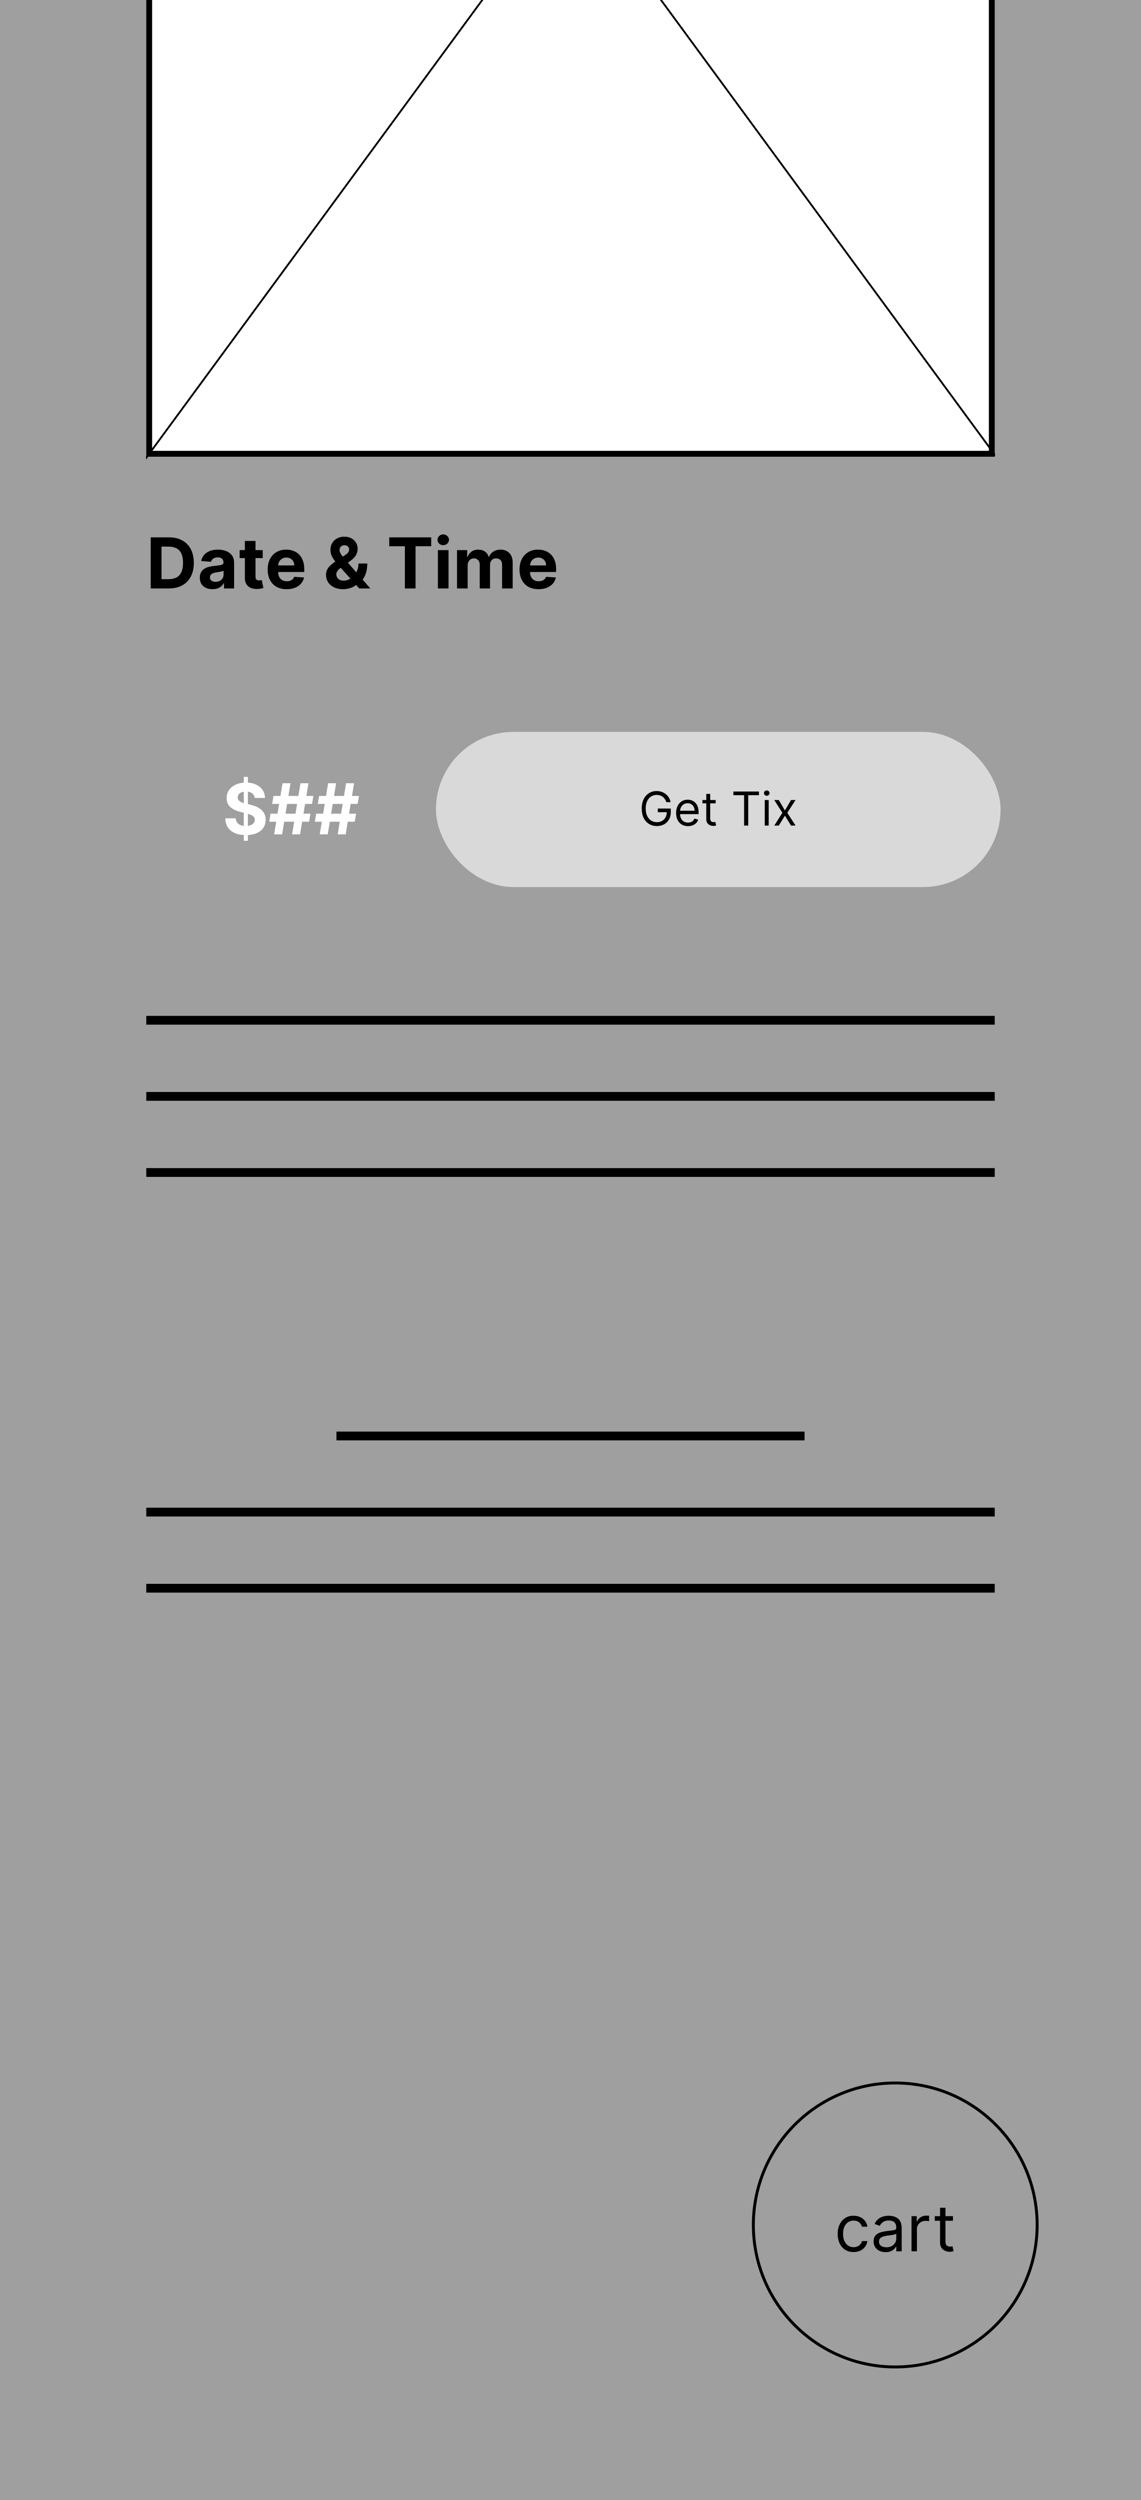
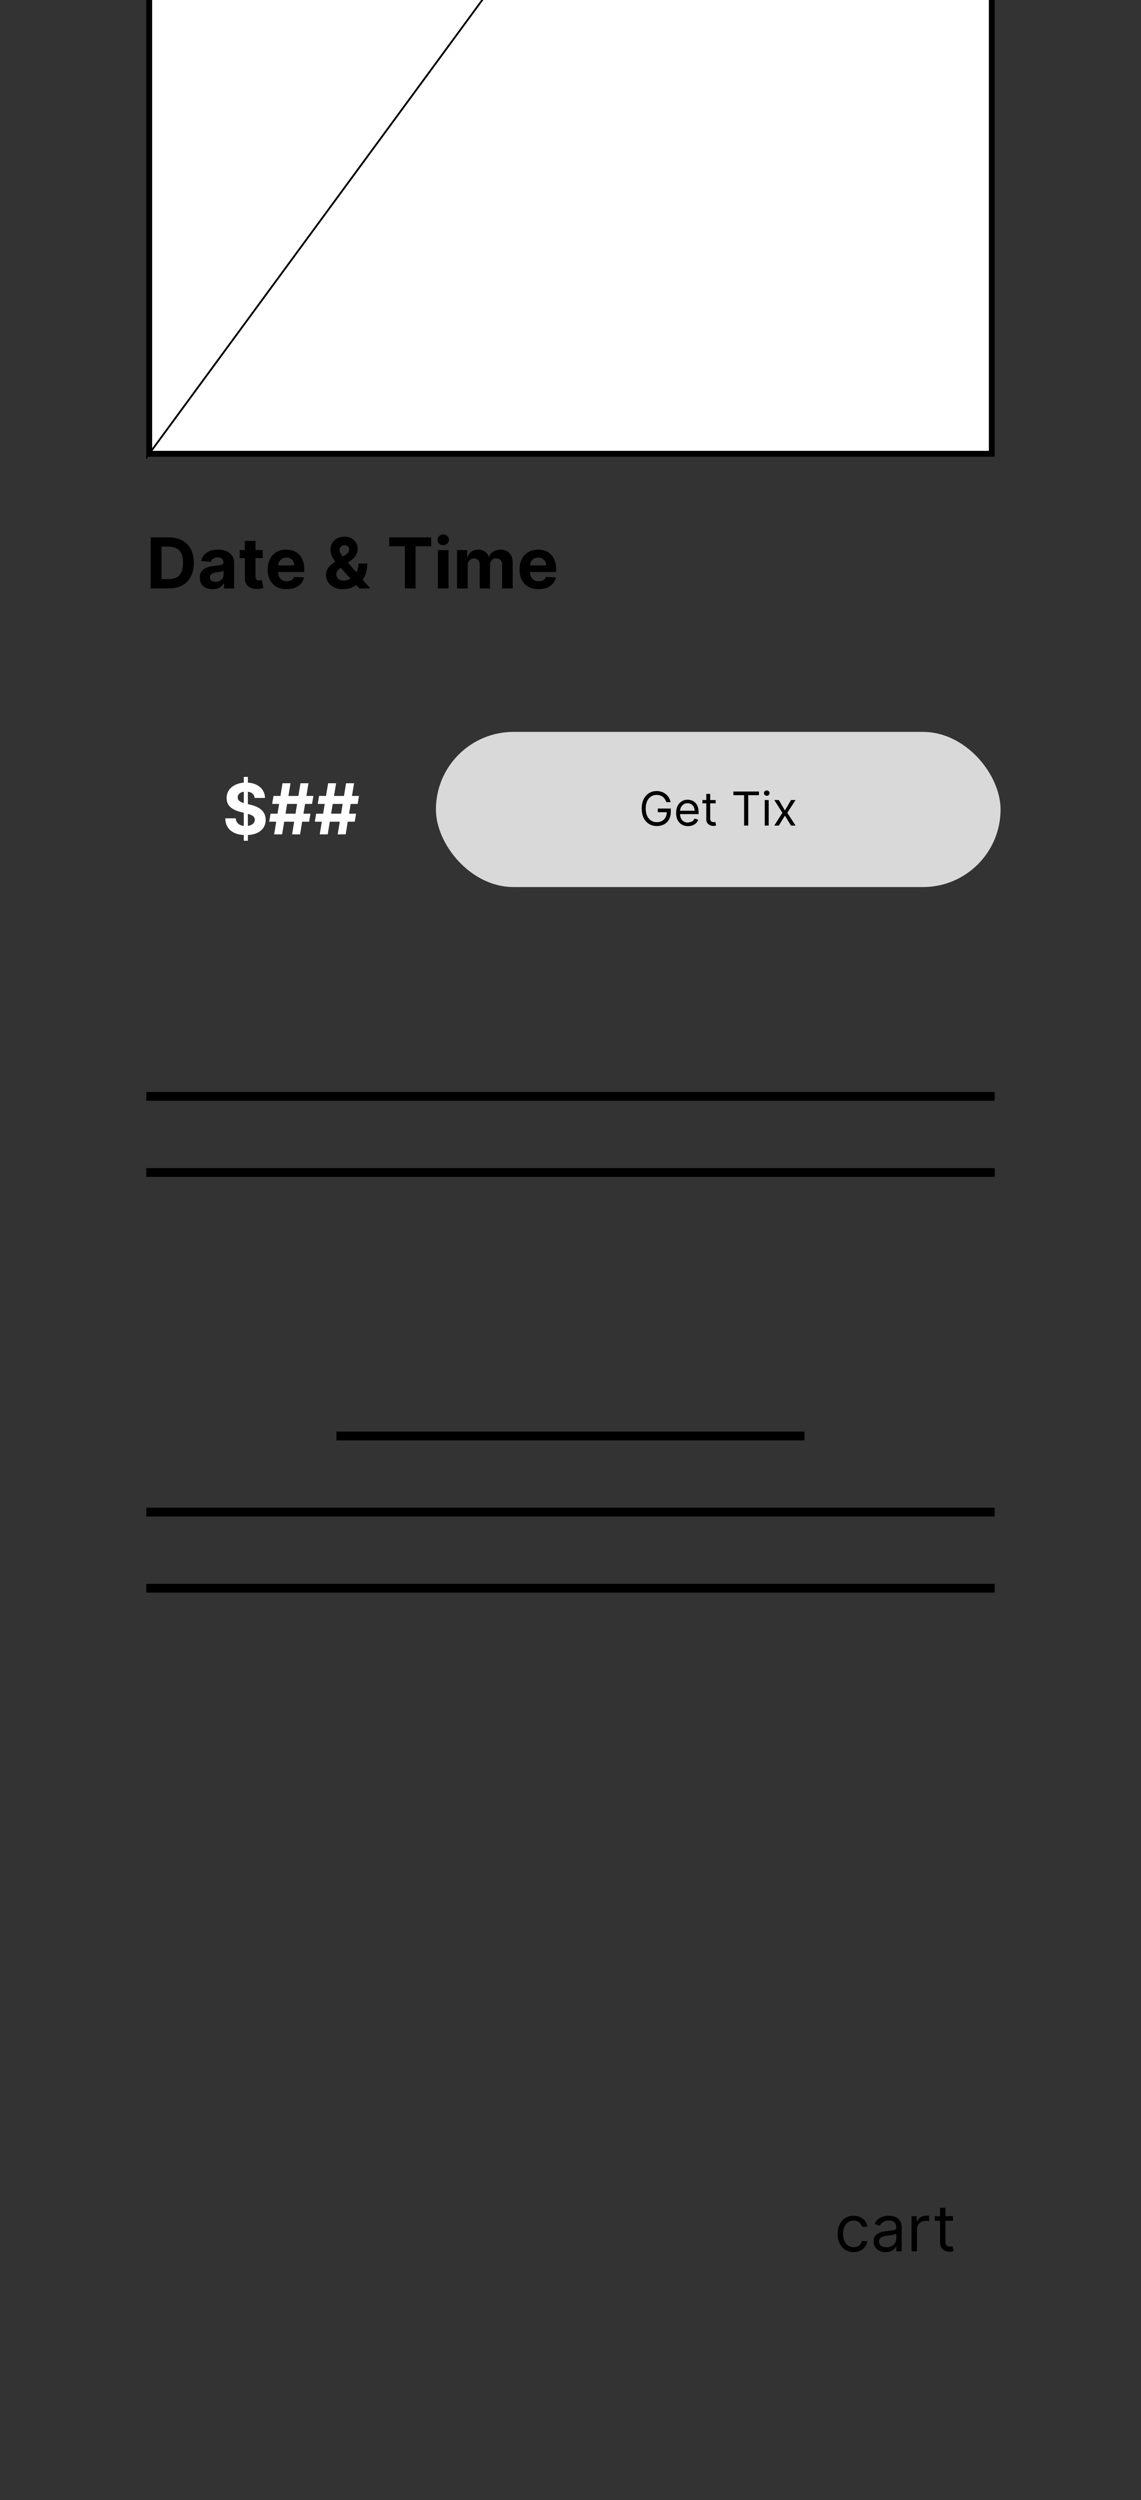
<svg xmlns="http://www.w3.org/2000/svg" width="390" height="854" viewBox="0 0 390 854" fill="none">
  <rect x="0" y="0" width="390" height="854" fill="#333333" stroke="none" />
  <g clip-path="url(#clip0_1_83)">
-     <rect width="390" height="854" fill="#9F9F9F" />
    <rect x="51" y="-238" width="288" height="393" fill="white" stroke="black" stroke-width="2" />
-     <line y1="-0.5" x2="490.025" y2="-0.5" transform="matrix(0.592 0.806 -0.038 0.999 50 -239)" stroke="black" />
    <line y1="-0.5" x2="490.026" y2="-0.5" transform="matrix(-0.592 0.806 -0.038 -0.999 340 -239)" stroke="black" />
    <path d="M57.705 201H51.517V183.545H57.756C59.511 183.545 61.023 183.895 62.29 184.594C63.557 185.287 64.531 186.284 65.213 187.585C65.901 188.886 66.244 190.443 66.244 192.256C66.244 194.074 65.901 195.636 65.213 196.943C64.531 198.25 63.551 199.253 62.273 199.952C61 200.651 59.477 201 57.705 201ZM55.207 197.838H57.551C58.642 197.838 59.56 197.645 60.304 197.259C61.054 196.866 61.617 196.261 61.992 195.443C62.372 194.619 62.562 193.557 62.562 192.256C62.562 190.966 62.372 189.912 61.992 189.094C61.617 188.276 61.057 187.673 60.312 187.287C59.568 186.901 58.651 186.707 57.56 186.707H55.207V197.838ZM72.643 201.247C71.808 201.247 71.063 201.102 70.41 200.812C69.756 200.517 69.239 200.082 68.859 199.509C68.484 198.929 68.296 198.207 68.296 197.344C68.296 196.616 68.43 196.006 68.697 195.511C68.964 195.017 69.327 194.619 69.788 194.318C70.248 194.017 70.771 193.79 71.356 193.636C71.947 193.483 72.566 193.375 73.214 193.312C73.975 193.233 74.589 193.159 75.055 193.091C75.521 193.017 75.859 192.909 76.069 192.767C76.279 192.625 76.384 192.415 76.384 192.136V192.085C76.384 191.545 76.214 191.128 75.873 190.832C75.538 190.537 75.06 190.389 74.441 190.389C73.788 190.389 73.268 190.534 72.881 190.824C72.495 191.108 72.239 191.466 72.114 191.898L68.756 191.625C68.927 190.83 69.262 190.142 69.762 189.562C70.262 188.977 70.907 188.528 71.697 188.216C72.492 187.898 73.413 187.739 74.458 187.739C75.185 187.739 75.881 187.824 76.546 187.994C77.217 188.165 77.81 188.429 78.327 188.787C78.85 189.145 79.262 189.605 79.563 190.168C79.864 190.724 80.015 191.392 80.015 192.17V201H76.572V199.185H76.469C76.259 199.594 75.978 199.955 75.626 200.267C75.273 200.574 74.85 200.815 74.356 200.991C73.862 201.162 73.29 201.247 72.643 201.247ZM73.683 198.741C74.217 198.741 74.688 198.636 75.097 198.426C75.506 198.21 75.827 197.92 76.06 197.557C76.293 197.193 76.41 196.781 76.41 196.321V194.932C76.296 195.006 76.14 195.074 75.941 195.136C75.748 195.193 75.529 195.247 75.285 195.298C75.04 195.344 74.796 195.386 74.552 195.426C74.308 195.46 74.086 195.491 73.887 195.52C73.461 195.582 73.089 195.682 72.771 195.818C72.452 195.955 72.205 196.139 72.029 196.372C71.853 196.599 71.765 196.884 71.765 197.224C71.765 197.719 71.944 198.097 72.302 198.358C72.665 198.614 73.126 198.741 73.683 198.741ZM89.795 187.909V190.636H81.911V187.909H89.795ZM83.701 184.773H87.332V196.977C87.332 197.312 87.383 197.574 87.485 197.761C87.587 197.943 87.729 198.071 87.911 198.145C88.099 198.219 88.315 198.256 88.559 198.256C88.729 198.256 88.9 198.241 89.07 198.213C89.241 198.179 89.371 198.153 89.462 198.136L90.033 200.838C89.852 200.895 89.596 200.96 89.266 201.034C88.937 201.114 88.536 201.162 88.065 201.179C87.19 201.213 86.423 201.097 85.763 200.83C85.11 200.562 84.602 200.148 84.238 199.585C83.874 199.023 83.695 198.312 83.701 197.455V184.773ZM97.985 201.256C96.638 201.256 95.479 200.983 94.508 200.438C93.542 199.886 92.798 199.108 92.275 198.102C91.752 197.091 91.491 195.895 91.491 194.514C91.491 193.168 91.752 191.986 92.275 190.969C92.798 189.952 93.533 189.159 94.482 188.591C95.437 188.023 96.556 187.739 97.84 187.739C98.704 187.739 99.508 187.878 100.252 188.156C101.002 188.429 101.656 188.841 102.212 189.392C102.775 189.943 103.212 190.636 103.525 191.472C103.837 192.301 103.994 193.273 103.994 194.386V195.384H92.94V193.134H100.576C100.576 192.611 100.462 192.148 100.235 191.744C100.008 191.341 99.692 191.026 99.289 190.798C98.891 190.565 98.428 190.449 97.9 190.449C97.349 190.449 96.86 190.577 96.434 190.832C96.013 191.082 95.684 191.42 95.445 191.847C95.207 192.267 95.085 192.736 95.079 193.253V195.392C95.079 196.04 95.198 196.599 95.437 197.071C95.681 197.543 96.025 197.906 96.468 198.162C96.911 198.418 97.437 198.545 98.045 198.545C98.448 198.545 98.817 198.489 99.153 198.375C99.488 198.261 99.775 198.091 100.013 197.864C100.252 197.636 100.434 197.358 100.559 197.028L103.917 197.25C103.746 198.057 103.397 198.761 102.869 199.364C102.346 199.96 101.67 200.426 100.84 200.761C100.016 201.091 99.065 201.256 97.985 201.256ZM117.27 201.256C116.065 201.256 115.026 201.04 114.151 200.608C113.276 200.176 112.602 199.591 112.131 198.852C111.665 198.108 111.432 197.278 111.432 196.364C111.432 195.682 111.568 195.077 111.841 194.548C112.114 194.02 112.494 193.534 112.983 193.091C113.472 192.642 114.04 192.196 114.688 191.753L118.071 189.528C118.509 189.25 118.83 188.957 119.034 188.651C119.239 188.338 119.341 188 119.341 187.636C119.341 187.29 119.202 186.969 118.923 186.673C118.645 186.378 118.25 186.233 117.739 186.239C117.398 186.239 117.102 186.315 116.852 186.469C116.602 186.616 116.406 186.812 116.264 187.057C116.128 187.295 116.06 187.562 116.06 187.858C116.06 188.222 116.162 188.591 116.366 188.966C116.571 189.341 116.844 189.739 117.185 190.159C117.526 190.574 117.898 191.023 118.301 191.506L126.577 201H122.793L115.889 193.312C115.435 192.795 114.98 192.256 114.526 191.693C114.077 191.125 113.702 190.523 113.401 189.886C113.099 189.244 112.949 188.548 112.949 187.798C112.949 186.952 113.145 186.19 113.537 185.514C113.935 184.838 114.491 184.304 115.207 183.912C115.923 183.514 116.759 183.315 117.713 183.315C118.645 183.315 119.449 183.506 120.125 183.886C120.807 184.261 121.33 184.761 121.693 185.386C122.063 186.006 122.247 186.687 122.247 187.432C122.247 188.256 122.043 189.003 121.634 189.673C121.23 190.338 120.662 190.935 119.929 191.463L116.366 194.028C115.884 194.381 115.526 194.741 115.293 195.111C115.065 195.474 114.952 195.824 114.952 196.159C114.952 196.574 115.054 196.946 115.259 197.276C115.463 197.605 115.753 197.866 116.128 198.06C116.503 198.247 116.943 198.341 117.449 198.341C118.062 198.341 118.668 198.202 119.264 197.923C119.866 197.639 120.412 197.239 120.901 196.722C121.395 196.199 121.79 195.58 122.085 194.864C122.381 194.148 122.528 193.355 122.528 192.486H125.537C125.537 193.554 125.42 194.517 125.188 195.375C124.955 196.227 124.631 196.972 124.216 197.608C123.801 198.239 123.327 198.756 122.793 199.159C122.622 199.267 122.457 199.369 122.298 199.466C122.139 199.562 121.974 199.665 121.804 199.773C121.156 200.295 120.432 200.673 119.631 200.906C118.835 201.139 118.048 201.256 117.27 201.256ZM133.048 186.588V183.545H147.383V186.588H142.039V201H138.391V186.588H133.048ZM149.675 201V187.909H153.306V201H149.675ZM151.499 186.222C150.96 186.222 150.496 186.043 150.11 185.685C149.729 185.321 149.539 184.886 149.539 184.381C149.539 183.881 149.729 183.452 150.11 183.094C150.496 182.73 150.96 182.548 151.499 182.548C152.039 182.548 152.499 182.73 152.88 183.094C153.266 183.452 153.46 183.881 153.46 184.381C153.46 184.886 153.266 185.321 152.88 185.685C152.499 186.043 152.039 186.222 151.499 186.222ZM156.214 201V187.909H159.675V190.219H159.828C160.101 189.452 160.555 188.847 161.192 188.403C161.828 187.96 162.589 187.739 163.476 187.739C164.374 187.739 165.138 187.963 165.768 188.412C166.399 188.855 166.82 189.457 167.03 190.219H167.166C167.433 189.469 167.916 188.869 168.615 188.42C169.32 187.966 170.152 187.739 171.112 187.739C172.334 187.739 173.325 188.128 174.087 188.906C174.854 189.679 175.237 190.776 175.237 192.196V201H171.615V192.912C171.615 192.185 171.422 191.639 171.036 191.276C170.649 190.912 170.166 190.73 169.587 190.73C168.928 190.73 168.413 190.94 168.044 191.361C167.675 191.776 167.49 192.324 167.49 193.006V201H163.97V192.835C163.97 192.193 163.786 191.682 163.416 191.301C163.053 190.92 162.572 190.73 161.976 190.73C161.572 190.73 161.209 190.832 160.885 191.037C160.567 191.236 160.314 191.517 160.126 191.881C159.939 192.239 159.845 192.659 159.845 193.142V201H156.214ZM184.071 201.256C182.724 201.256 181.565 200.983 180.594 200.438C179.628 199.886 178.884 199.108 178.361 198.102C177.838 197.091 177.577 195.895 177.577 194.514C177.577 193.168 177.838 191.986 178.361 190.969C178.884 189.952 179.619 189.159 180.568 188.591C181.523 188.023 182.642 187.739 183.926 187.739C184.79 187.739 185.594 187.878 186.338 188.156C187.088 188.429 187.741 188.841 188.298 189.392C188.861 189.943 189.298 190.636 189.611 191.472C189.923 192.301 190.08 193.273 190.08 194.386V195.384H179.026V193.134H186.662C186.662 192.611 186.548 192.148 186.321 191.744C186.094 191.341 185.778 191.026 185.375 190.798C184.977 190.565 184.514 190.449 183.986 190.449C183.435 190.449 182.946 190.577 182.52 190.832C182.099 191.082 181.77 191.42 181.531 191.847C181.293 192.267 181.17 192.736 181.165 193.253V195.392C181.165 196.04 181.284 196.599 181.523 197.071C181.767 197.543 182.111 197.906 182.554 198.162C182.997 198.418 183.523 198.545 184.131 198.545C184.534 198.545 184.903 198.489 185.239 198.375C185.574 198.261 185.861 198.091 186.099 197.864C186.338 197.636 186.52 197.358 186.645 197.028L190.003 197.25C189.832 198.057 189.483 198.761 188.955 199.364C188.432 199.96 187.756 200.426 186.926 200.761C186.102 201.091 185.151 201.256 184.071 201.256Z" fill="black" />
    <path d="M83.329 287.182V265.364H84.727V287.182H83.329ZM87.037 272.565C86.968 271.878 86.676 271.344 86.159 270.963C85.642 270.582 84.94 270.392 84.054 270.392C83.451 270.392 82.943 270.477 82.528 270.648C82.113 270.812 81.795 271.043 81.573 271.338C81.358 271.634 81.25 271.969 81.25 272.344C81.238 272.656 81.304 272.929 81.446 273.162C81.593 273.395 81.795 273.597 82.051 273.767C82.306 273.932 82.602 274.077 82.937 274.202C83.272 274.321 83.63 274.423 84.011 274.509L85.579 274.884C86.341 275.054 87.039 275.281 87.676 275.565C88.312 275.849 88.863 276.199 89.329 276.614C89.795 277.028 90.156 277.517 90.412 278.08C90.673 278.642 90.806 279.287 90.812 280.014C90.806 281.082 90.534 282.009 89.994 282.793C89.46 283.571 88.687 284.176 87.676 284.608C86.67 285.034 85.457 285.247 84.037 285.247C82.627 285.247 81.4 285.031 80.355 284.599C79.315 284.168 78.502 283.528 77.917 282.682C77.338 281.83 77.034 280.776 77.005 279.52H80.576C80.616 280.105 80.784 280.594 81.079 280.986C81.38 281.372 81.781 281.665 82.281 281.864C82.787 282.057 83.358 282.153 83.994 282.153C84.619 282.153 85.162 282.062 85.622 281.881C86.088 281.699 86.448 281.446 86.704 281.122C86.96 280.798 87.088 280.426 87.088 280.006C87.088 279.614 86.971 279.284 86.738 279.017C86.511 278.75 86.176 278.523 85.733 278.335C85.295 278.148 84.758 277.977 84.122 277.824L82.221 277.347C80.75 276.989 79.588 276.429 78.735 275.668C77.883 274.906 77.46 273.881 77.466 272.591C77.46 271.534 77.741 270.611 78.309 269.821C78.883 269.031 79.67 268.415 80.67 267.972C81.67 267.528 82.806 267.307 84.079 267.307C85.375 267.307 86.505 267.528 87.471 267.972C88.443 268.415 89.198 269.031 89.738 269.821C90.278 270.611 90.556 271.526 90.573 272.565H87.037ZM99.84 285L102.703 267.545H105.431L102.567 285H99.84ZM92.025 280.67L92.476 277.943H106.113L105.661 280.67H92.025ZM93.704 285L96.567 267.545H99.294L96.431 285H93.704ZM93.022 274.602L93.482 271.875H107.118L106.658 274.602H93.022ZM115.426 285L118.289 267.545H121.017L118.153 285H115.426ZM107.61 280.67L108.062 277.943H121.699L121.247 280.67H107.61ZM109.289 285L112.153 267.545H114.88L112.017 285H109.289ZM108.608 274.602L109.068 271.875H122.704L122.244 274.602H108.608Z" fill="white" />
    <rect x="149" y="250" width="193" height="53" rx="26.5" fill="#D9D9D9" />
-     <path d="M227.754 274C227.629 273.617 227.465 273.275 227.26 272.972C227.059 272.665 226.819 272.403 226.538 272.188C226.262 271.972 225.947 271.807 225.595 271.693C225.243 271.58 224.857 271.523 224.436 271.523C223.747 271.523 223.12 271.701 222.555 272.057C221.991 272.413 221.542 272.938 221.209 273.631C220.875 274.324 220.709 275.174 220.709 276.182C220.709 277.189 220.877 278.04 221.215 278.733C221.552 279.426 222.008 279.951 222.584 280.307C223.16 280.663 223.807 280.841 224.527 280.841C225.194 280.841 225.781 280.699 226.288 280.415C226.8 280.127 227.197 279.722 227.482 279.199C227.769 278.672 227.913 278.053 227.913 277.341L228.345 277.432H224.845V276.182H229.277V277.432C229.277 278.39 229.072 279.223 228.663 279.932C228.258 280.64 227.697 281.189 226.982 281.58C226.269 281.966 225.451 282.159 224.527 282.159C223.497 282.159 222.591 281.917 221.811 281.432C221.035 280.947 220.429 280.258 219.993 279.364C219.561 278.47 219.345 277.409 219.345 276.182C219.345 275.261 219.468 274.434 219.715 273.699C219.965 272.96 220.317 272.331 220.771 271.812C221.226 271.294 221.764 270.896 222.385 270.619C223.006 270.343 223.69 270.205 224.436 270.205C225.05 270.205 225.622 270.297 226.152 270.483C226.686 270.665 227.161 270.924 227.578 271.261C227.999 271.595 228.349 271.994 228.629 272.46C228.91 272.922 229.103 273.436 229.209 274H227.754ZM235.168 282.182C234.327 282.182 233.601 281.996 232.991 281.625C232.385 281.25 231.918 280.727 231.588 280.057C231.262 279.383 231.099 278.598 231.099 277.705C231.099 276.811 231.262 276.023 231.588 275.341C231.918 274.655 232.376 274.121 232.963 273.739C233.554 273.352 234.243 273.159 235.031 273.159C235.486 273.159 235.935 273.235 236.378 273.386C236.821 273.538 237.224 273.784 237.588 274.125C237.952 274.462 238.241 274.909 238.457 275.466C238.673 276.023 238.781 276.708 238.781 277.523V278.091H232.054V276.932H237.418C237.418 276.439 237.319 276 237.122 275.614C236.929 275.227 236.652 274.922 236.293 274.699C235.937 274.475 235.516 274.364 235.031 274.364C234.497 274.364 234.035 274.496 233.645 274.761C233.259 275.023 232.961 275.364 232.753 275.784C232.545 276.205 232.44 276.655 232.44 277.136V277.909C232.44 278.568 232.554 279.127 232.781 279.585C233.012 280.04 233.332 280.386 233.741 280.625C234.151 280.86 234.626 280.977 235.168 280.977C235.52 280.977 235.838 280.928 236.122 280.83C236.41 280.727 236.658 280.576 236.866 280.375C237.075 280.17 237.236 279.917 237.349 279.614L238.645 279.977C238.509 280.417 238.279 280.803 237.957 281.136C237.635 281.466 237.238 281.723 236.764 281.909C236.291 282.091 235.759 282.182 235.168 282.182ZM244.616 273.273V274.409H240.094V273.273H244.616ZM241.412 271.182H242.753V279.5C242.753 279.879 242.808 280.163 242.918 280.352C243.031 280.538 243.175 280.663 243.349 280.727C243.527 280.788 243.715 280.818 243.912 280.818C244.06 280.818 244.181 280.811 244.276 280.795C244.37 280.777 244.446 280.761 244.503 280.75L244.776 281.955C244.685 281.989 244.558 282.023 244.395 282.057C244.232 282.095 244.026 282.114 243.776 282.114C243.397 282.114 243.026 282.032 242.662 281.869C242.302 281.706 242.003 281.458 241.764 281.125C241.529 280.792 241.412 280.371 241.412 279.864V271.182ZM250.679 271.614V270.364H259.406V271.614H255.747V282H254.338V271.614H250.679ZM261.399 282V273.273H262.74V282H261.399ZM262.081 271.818C261.82 271.818 261.594 271.729 261.405 271.551C261.219 271.373 261.126 271.159 261.126 270.909C261.126 270.659 261.219 270.445 261.405 270.267C261.594 270.089 261.82 270 262.081 270C262.342 270 262.566 270.089 262.751 270.267C262.941 270.445 263.036 270.659 263.036 270.909C263.036 271.159 262.941 271.373 262.751 271.551C262.566 271.729 262.342 271.818 262.081 271.818ZM266.196 273.273L268.287 276.841L270.378 273.273H271.923L269.105 277.636L271.923 282H270.378L268.287 278.614L266.196 282H264.651L267.423 277.636L264.651 273.273H266.196Z" fill="black" />
-     <line x1="50" y1="348.5" x2="340" y2="348.5" stroke="black" stroke-width="3" />
+     <path d="M227.754 274C227.629 273.617 227.465 273.275 227.26 272.972C227.059 272.665 226.819 272.403 226.538 272.188C226.262 271.972 225.947 271.807 225.595 271.693C225.243 271.58 224.857 271.523 224.436 271.523C223.747 271.523 223.12 271.701 222.555 272.057C221.991 272.413 221.542 272.938 221.209 273.631C220.875 274.324 220.709 275.174 220.709 276.182C220.709 277.189 220.877 278.04 221.215 278.733C221.552 279.426 222.008 279.951 222.584 280.307C223.16 280.663 223.807 280.841 224.527 280.841C225.194 280.841 225.781 280.699 226.288 280.415C226.8 280.127 227.197 279.722 227.482 279.199C227.769 278.672 227.913 278.053 227.913 277.341L228.345 277.432H224.845V276.182H229.277V277.432C229.277 278.39 229.072 279.223 228.663 279.932C228.258 280.64 227.697 281.189 226.982 281.58C226.269 281.966 225.451 282.159 224.527 282.159C223.497 282.159 222.591 281.917 221.811 281.432C221.035 280.947 220.429 280.258 219.993 279.364C219.561 278.47 219.345 277.409 219.345 276.182C219.345 275.261 219.468 274.434 219.715 273.699C219.965 272.96 220.317 272.331 220.771 271.812C221.226 271.294 221.764 270.896 222.385 270.619C223.006 270.343 223.69 270.205 224.436 270.205C225.05 270.205 225.622 270.297 226.152 270.483C226.686 270.665 227.161 270.924 227.578 271.261C227.999 271.595 228.349 271.994 228.629 272.46C228.91 272.922 229.103 273.436 229.209 274H227.754ZM235.168 282.182C234.327 282.182 233.601 281.996 232.991 281.625C232.385 281.25 231.918 280.727 231.588 280.057C231.262 279.383 231.099 278.598 231.099 277.705C231.099 276.811 231.262 276.023 231.588 275.341C231.918 274.655 232.376 274.121 232.963 273.739C233.554 273.352 234.243 273.159 235.031 273.159C235.486 273.159 235.935 273.235 236.378 273.386C236.821 273.538 237.224 273.784 237.588 274.125C237.952 274.462 238.241 274.909 238.457 275.466C238.673 276.023 238.781 276.708 238.781 277.523V278.091H232.054V276.932H237.418C237.418 276.439 237.319 276 237.122 275.614C236.929 275.227 236.652 274.922 236.293 274.699C235.937 274.475 235.516 274.364 235.031 274.364C234.497 274.364 234.035 274.496 233.645 274.761C233.259 275.023 232.961 275.364 232.753 275.784C232.545 276.205 232.44 276.655 232.44 277.136V277.909C232.44 278.568 232.554 279.127 232.781 279.585C233.012 280.04 233.332 280.386 233.741 280.625C234.151 280.86 234.626 280.977 235.168 280.977C236.41 280.727 236.658 280.576 236.866 280.375C237.075 280.17 237.236 279.917 237.349 279.614L238.645 279.977C238.509 280.417 238.279 280.803 237.957 281.136C237.635 281.466 237.238 281.723 236.764 281.909C236.291 282.091 235.759 282.182 235.168 282.182ZM244.616 273.273V274.409H240.094V273.273H244.616ZM241.412 271.182H242.753V279.5C242.753 279.879 242.808 280.163 242.918 280.352C243.031 280.538 243.175 280.663 243.349 280.727C243.527 280.788 243.715 280.818 243.912 280.818C244.06 280.818 244.181 280.811 244.276 280.795C244.37 280.777 244.446 280.761 244.503 280.75L244.776 281.955C244.685 281.989 244.558 282.023 244.395 282.057C244.232 282.095 244.026 282.114 243.776 282.114C243.397 282.114 243.026 282.032 242.662 281.869C242.302 281.706 242.003 281.458 241.764 281.125C241.529 280.792 241.412 280.371 241.412 279.864V271.182ZM250.679 271.614V270.364H259.406V271.614H255.747V282H254.338V271.614H250.679ZM261.399 282V273.273H262.74V282H261.399ZM262.081 271.818C261.82 271.818 261.594 271.729 261.405 271.551C261.219 271.373 261.126 271.159 261.126 270.909C261.126 270.659 261.219 270.445 261.405 270.267C261.594 270.089 261.82 270 262.081 270C262.342 270 262.566 270.089 262.751 270.267C262.941 270.445 263.036 270.659 263.036 270.909C263.036 271.159 262.941 271.373 262.751 271.551C262.566 271.729 262.342 271.818 262.081 271.818ZM266.196 273.273L268.287 276.841L270.378 273.273H271.923L269.105 277.636L271.923 282H270.378L268.287 278.614L266.196 282H264.651L267.423 277.636L264.651 273.273H266.196Z" fill="black" />
    <line x1="115" y1="490.5" x2="275" y2="490.5" stroke="black" stroke-width="3" />
    <line x1="50" y1="374.5" x2="340" y2="374.5" stroke="black" stroke-width="3" />
    <line x1="50" y1="516.5" x2="340" y2="516.5" stroke="black" stroke-width="3" />
    <line x1="50" y1="400.5" x2="340" y2="400.5" stroke="black" stroke-width="3" />
    <line x1="50" y1="542.5" x2="340" y2="542.5" stroke="black" stroke-width="3" />
-     <circle cx="306" cy="760" r="48.5" fill="#9F9F9F" stroke="black" />
    <path d="M291.755 769.25C290.63 769.25 289.661 768.984 288.849 768.453C288.036 767.922 287.411 767.19 286.974 766.258C286.536 765.326 286.317 764.261 286.317 763.063C286.317 761.844 286.541 760.768 286.989 759.836C287.442 758.899 288.073 758.167 288.88 757.641C289.692 757.109 290.64 756.844 291.724 756.844C292.567 756.844 293.328 757 294.005 757.313C294.682 757.625 295.237 758.063 295.669 758.625C296.101 759.188 296.369 759.844 296.474 760.594H294.63C294.489 760.047 294.177 759.563 293.692 759.141C293.213 758.714 292.567 758.5 291.755 758.5C291.036 758.5 290.406 758.688 289.864 759.063C289.328 759.432 288.909 759.956 288.606 760.633C288.31 761.305 288.161 762.094 288.161 763C288.161 763.927 288.307 764.734 288.599 765.422C288.896 766.109 289.312 766.643 289.849 767.024C290.39 767.404 291.026 767.594 291.755 767.594C292.234 767.594 292.669 767.511 293.06 767.344C293.45 767.177 293.781 766.938 294.052 766.625C294.323 766.313 294.515 765.938 294.63 765.5H296.474C296.369 766.208 296.112 766.846 295.7 767.414C295.294 767.977 294.755 768.425 294.083 768.758C293.416 769.086 292.64 769.25 291.755 769.25ZM302.7 769.281C301.94 769.281 301.25 769.138 300.63 768.852C300.01 768.56 299.518 768.141 299.153 767.594C298.789 767.042 298.606 766.375 298.606 765.594C298.606 764.906 298.742 764.349 299.013 763.922C299.284 763.49 299.646 763.151 300.099 762.906C300.552 762.662 301.052 762.479 301.599 762.359C302.151 762.234 302.705 762.136 303.263 762.063C303.992 761.969 304.583 761.899 305.036 761.852C305.494 761.8 305.828 761.714 306.036 761.594C306.25 761.474 306.356 761.266 306.356 760.969V760.906C306.356 760.136 306.146 759.537 305.724 759.109C305.307 758.682 304.674 758.469 303.825 758.469C302.945 758.469 302.255 758.662 301.755 759.047C301.255 759.432 300.903 759.844 300.7 760.281L298.95 759.656C299.263 758.927 299.679 758.359 300.2 757.953C300.726 757.542 301.299 757.255 301.919 757.094C302.544 756.927 303.159 756.844 303.763 756.844C304.148 756.844 304.591 756.891 305.091 756.984C305.596 757.073 306.083 757.258 306.552 757.539C307.026 757.82 307.419 758.245 307.731 758.813C308.044 759.38 308.2 760.141 308.2 761.094V769H306.356V767.375H306.263C306.138 767.636 305.929 767.914 305.638 768.211C305.346 768.508 304.958 768.761 304.474 768.969C303.989 769.177 303.398 769.281 302.7 769.281ZM302.981 767.625C303.711 767.625 304.325 767.482 304.825 767.195C305.33 766.909 305.711 766.539 305.966 766.086C306.226 765.633 306.356 765.156 306.356 764.656V762.969C306.278 763.063 306.106 763.149 305.841 763.227C305.58 763.3 305.278 763.365 304.935 763.422C304.596 763.474 304.265 763.521 303.942 763.563C303.625 763.599 303.367 763.63 303.169 763.656C302.69 763.719 302.242 763.82 301.825 763.961C301.414 764.096 301.08 764.302 300.825 764.578C300.575 764.849 300.45 765.219 300.45 765.688C300.45 766.328 300.687 766.813 301.161 767.141C301.64 767.464 302.247 767.625 302.981 767.625ZM311.565 769V757H313.347V758.813H313.472C313.69 758.219 314.086 757.737 314.659 757.367C315.232 756.997 315.878 756.813 316.597 756.813C316.732 756.813 316.901 756.815 317.104 756.82C317.308 756.826 317.461 756.833 317.565 756.844V758.719C317.503 758.703 317.36 758.68 317.136 758.649C316.917 758.612 316.685 758.594 316.44 758.594C315.857 758.594 315.336 758.716 314.878 758.961C314.425 759.201 314.065 759.534 313.8 759.961C313.539 760.383 313.409 760.865 313.409 761.406V769H311.565ZM325.722 757V758.563H319.503V757H325.722ZM321.315 754.125H323.159V765.563C323.159 766.083 323.235 766.474 323.386 766.734C323.542 766.99 323.74 767.162 323.979 767.25C324.224 767.333 324.482 767.375 324.753 767.375C324.956 767.375 325.123 767.365 325.253 767.344C325.383 767.318 325.487 767.297 325.565 767.281L325.94 768.938C325.815 768.984 325.641 769.031 325.417 769.078C325.193 769.13 324.909 769.156 324.565 769.156C324.045 769.156 323.534 769.044 323.034 768.82C322.539 768.596 322.128 768.255 321.8 767.797C321.477 767.339 321.315 766.761 321.315 766.063V754.125Z" fill="black" />
  </g>
  <defs>
    <clipPath id="clip0_1_83">
      <rect width="390" height="854" fill="white" />
    </clipPath>
  </defs>
</svg>